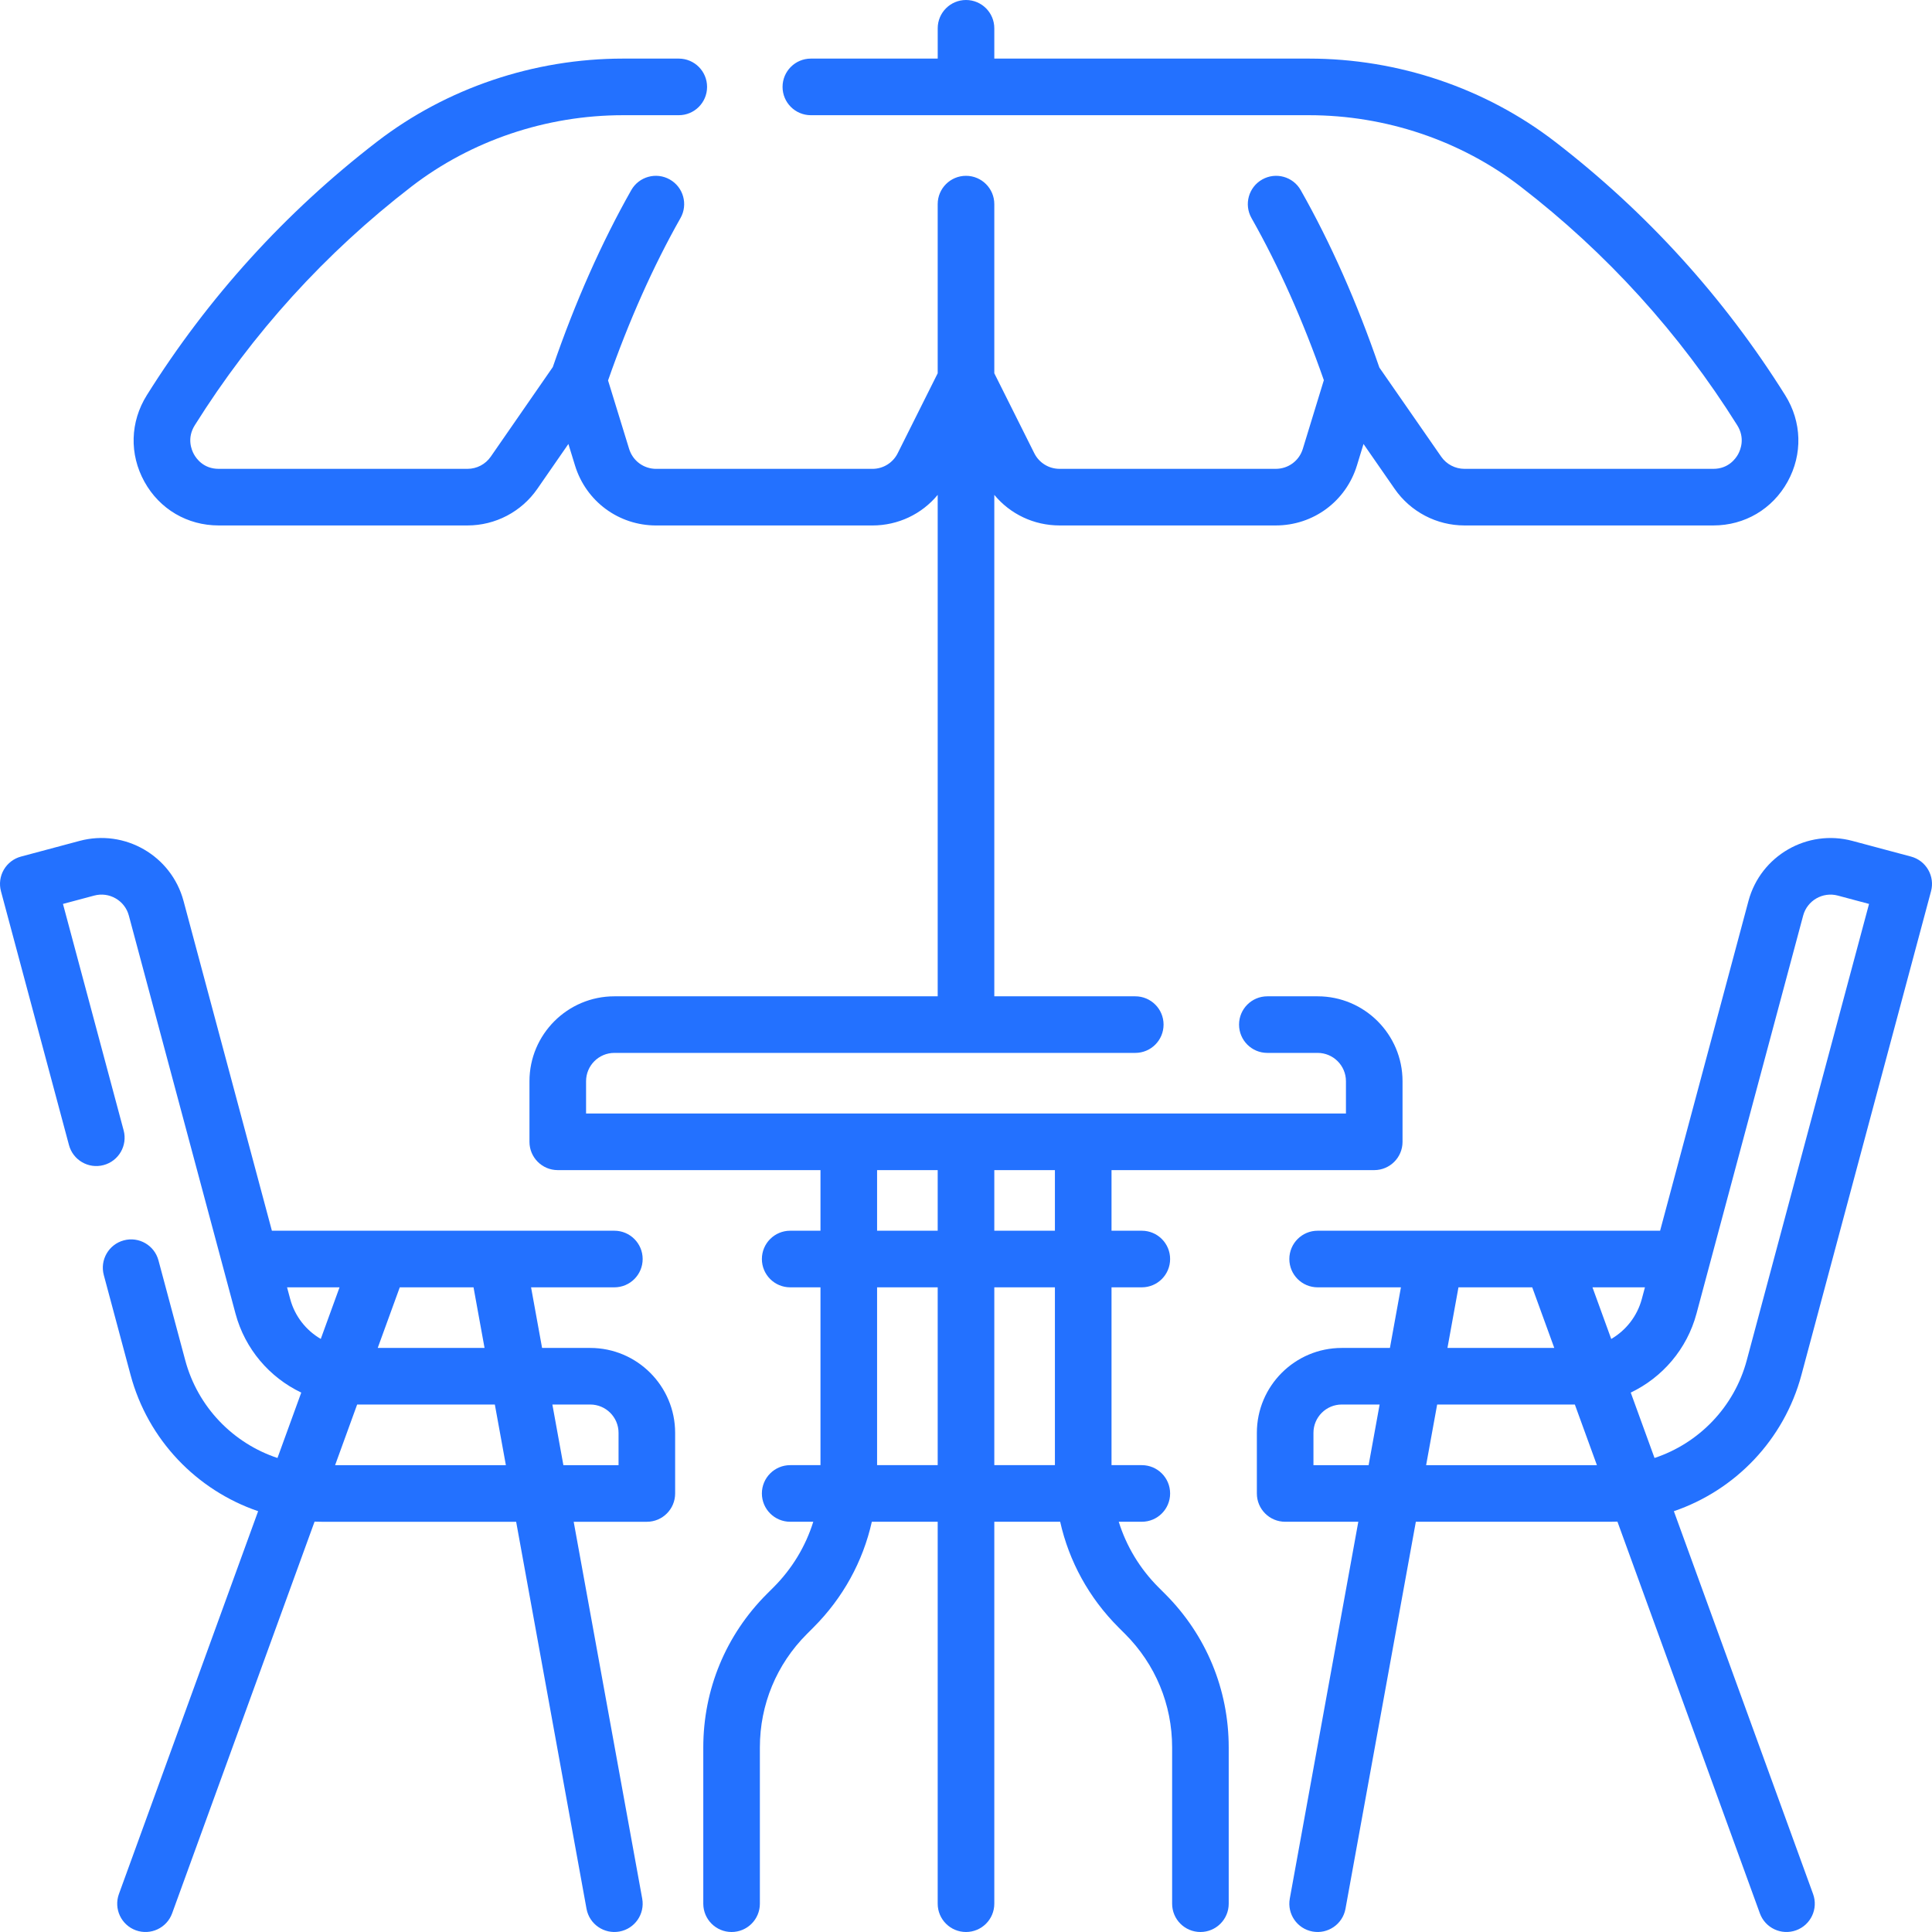
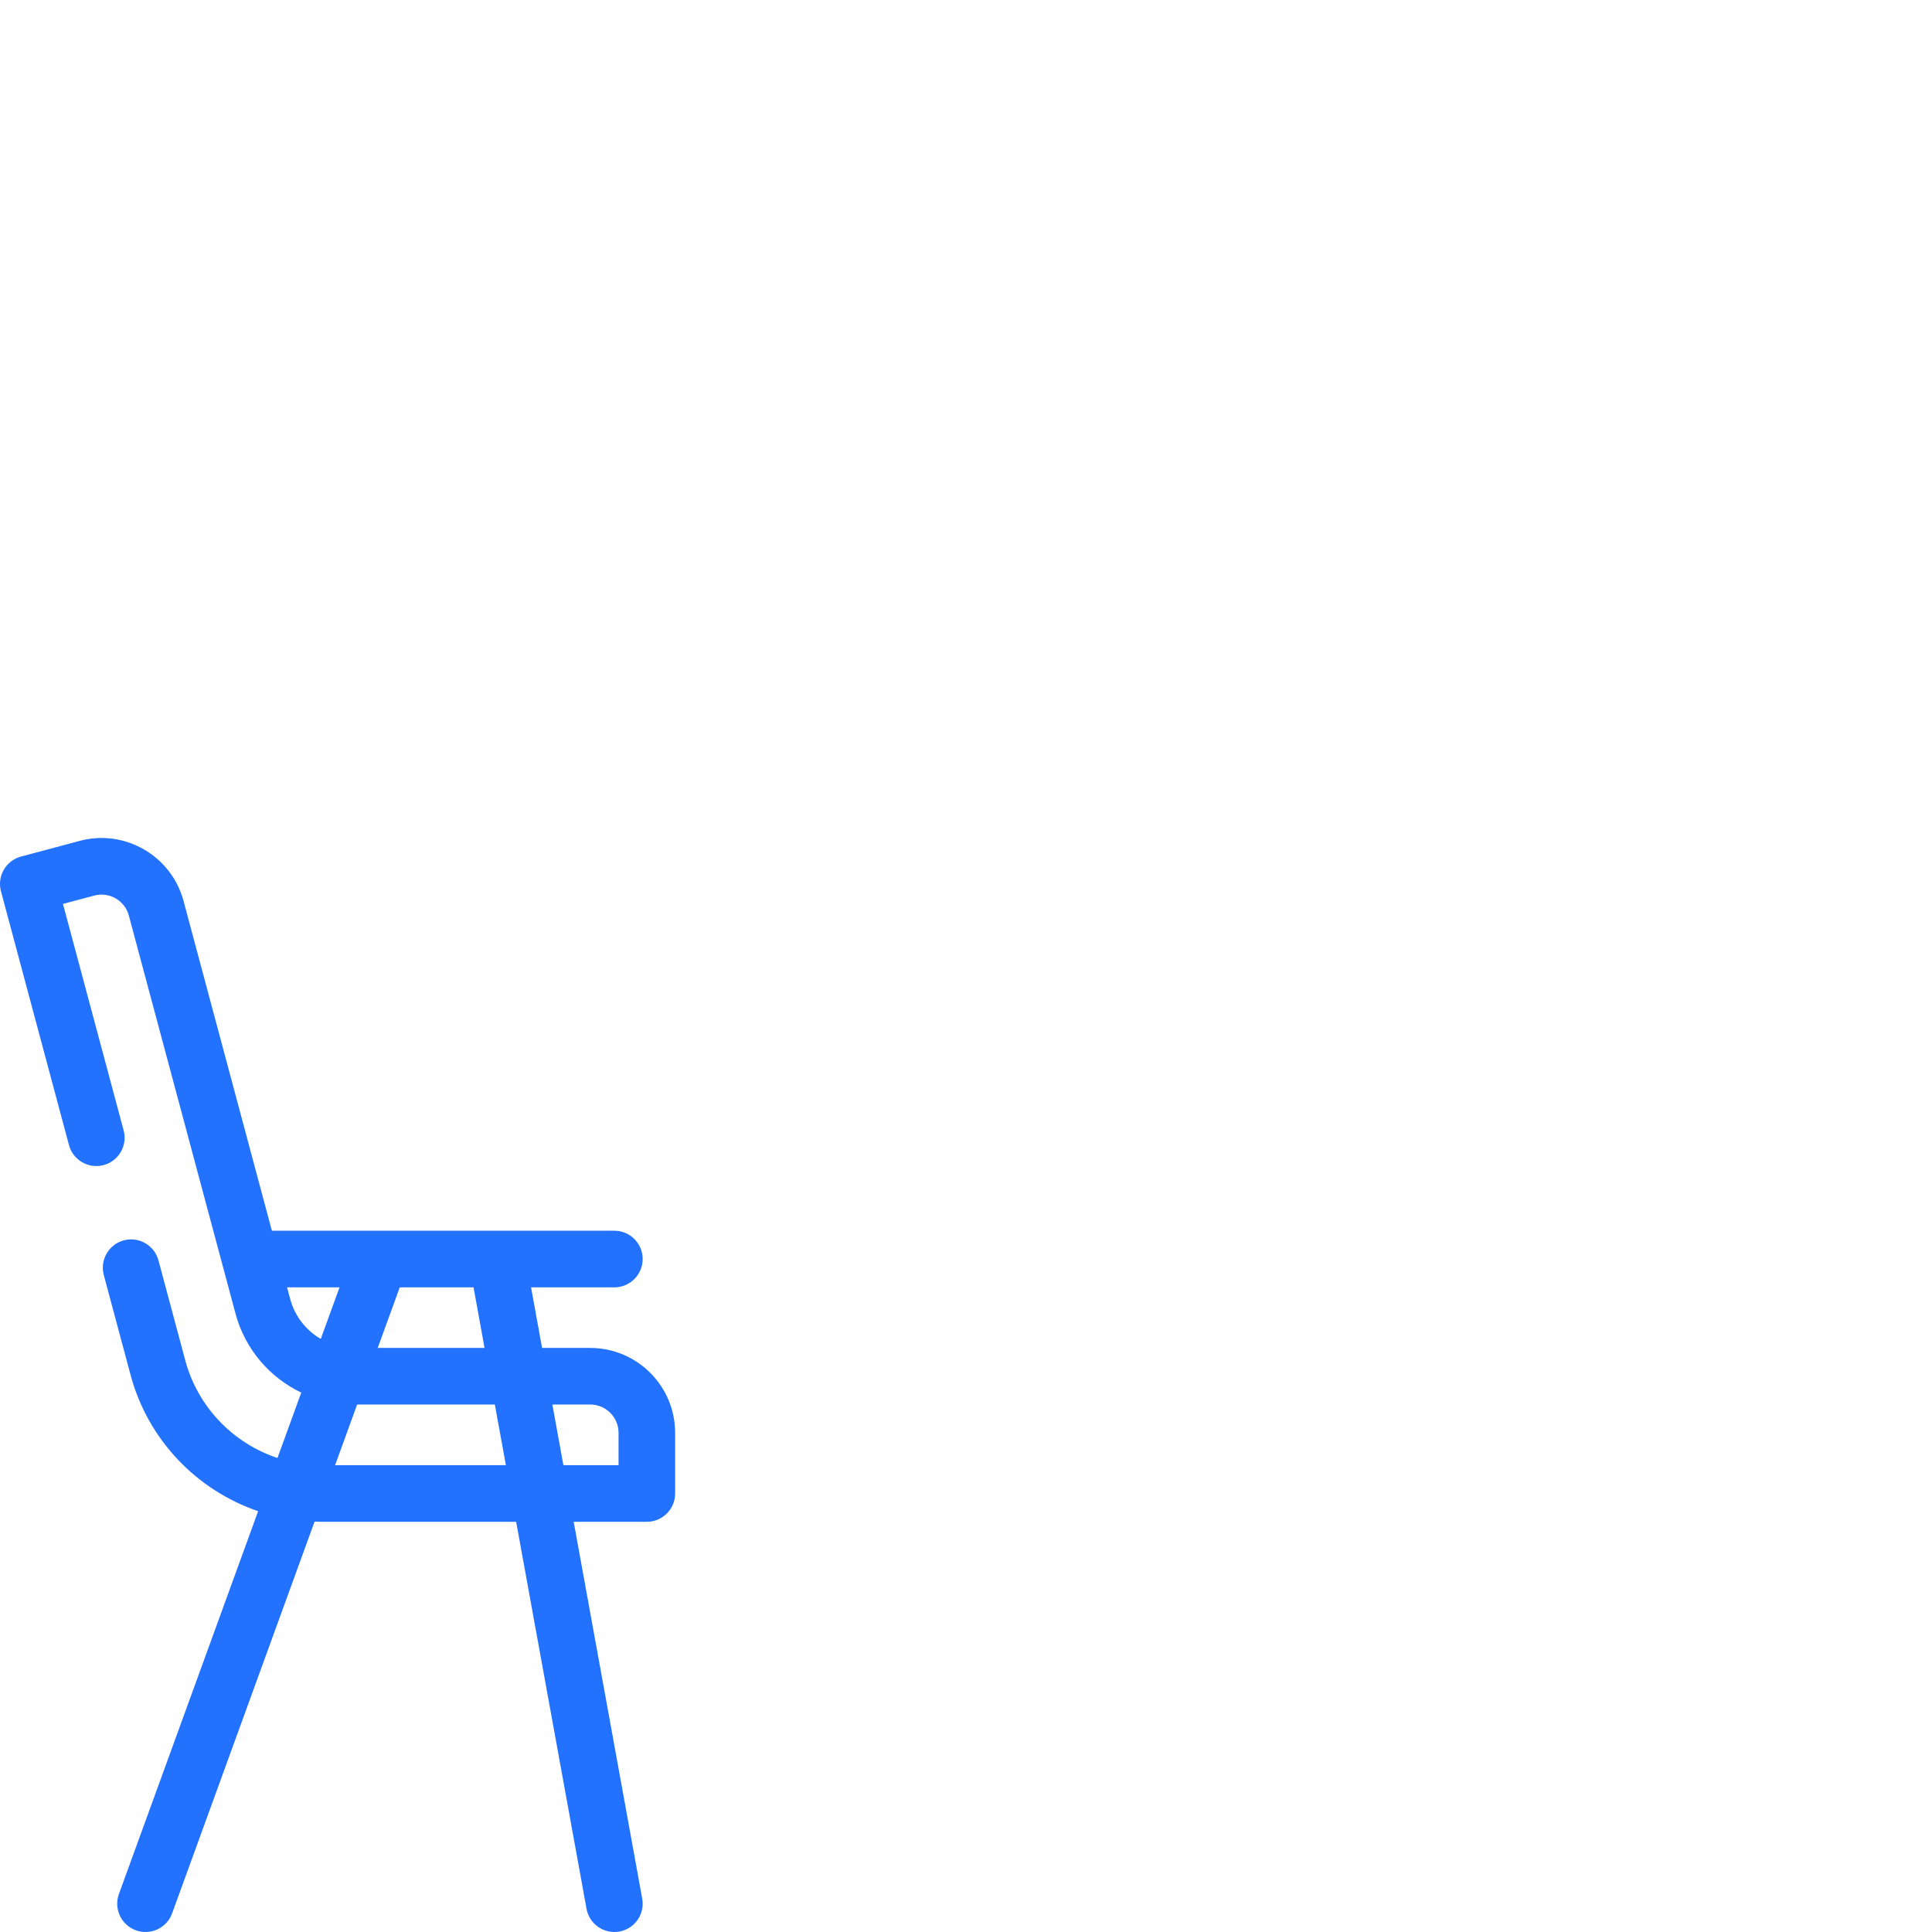
<svg xmlns="http://www.w3.org/2000/svg" width="100" height="100" viewBox="0 0 100 100" fill="none">
-   <path d="M59.963 82.159C58.998 81.193 58.3 80.032 57.906 78.766H59.1C59.91 78.766 60.565 78.11 60.565 77.301C60.565 76.492 59.91 75.836 59.1 75.836H57.532V66.632H59.1C59.91 66.632 60.565 65.976 60.565 65.167C60.565 64.358 59.91 63.702 59.1 63.702H57.532V60.565H71.13C71.94 60.565 72.595 59.909 72.595 59.1V55.963C72.595 53.54 70.624 51.569 68.201 51.569H65.597C64.788 51.569 64.133 52.224 64.133 53.033C64.133 53.843 64.788 54.498 65.597 54.498H68.201C69.008 54.498 69.666 55.155 69.666 55.963V57.635H30.335V55.963C30.335 55.155 30.992 54.498 31.799 54.498H58.761C59.571 54.498 60.226 53.843 60.226 53.033C60.226 52.224 59.571 51.569 58.761 51.569H51.465V25.615C52.288 26.609 53.513 27.197 54.844 27.197H66.034C67.978 27.197 69.666 25.948 70.236 24.089L70.575 22.98L72.19 25.308C73.011 26.491 74.361 27.197 75.801 27.197H88.684C90.305 27.197 91.74 26.351 92.525 24.934C93.312 23.511 93.266 21.837 92.401 20.456C89.231 15.397 85.223 10.982 80.487 7.334C76.887 4.561 72.366 3.033 67.754 3.033H51.465V1.465C51.465 0.656 50.81 0 50 0C49.191 0 48.536 0.656 48.536 1.465V3.033H41.97C41.161 3.033 40.505 3.689 40.505 4.498C40.505 5.307 41.161 5.963 41.97 5.963H67.755C71.722 5.963 75.61 7.274 78.7 9.654C83.159 13.09 86.934 17.248 89.919 22.011C90.338 22.681 90.088 23.286 89.962 23.515C89.836 23.741 89.461 24.267 88.684 24.267H75.8C75.321 24.267 74.871 24.032 74.597 23.638L71.396 19.025C70.237 15.652 68.868 12.564 67.326 9.843C66.928 9.139 66.034 8.892 65.33 9.291C64.626 9.689 64.379 10.583 64.777 11.287C66.185 13.772 67.443 16.592 68.522 19.678L67.434 23.231C67.245 23.851 66.682 24.267 66.034 24.267H54.844C54.286 24.267 53.784 23.957 53.534 23.458L51.465 19.32V10.565C51.465 9.756 50.809 9.1 50 9.1C49.191 9.1 48.535 9.756 48.535 10.565V19.32L46.466 23.458C46.216 23.957 45.714 24.268 45.156 24.268H33.963C33.316 24.268 32.753 23.852 32.563 23.234L31.473 19.692C32.552 16.602 33.813 13.776 35.222 11.287C35.621 10.584 35.374 9.689 34.67 9.291C33.966 8.891 33.072 9.139 32.673 9.843C31.136 12.558 29.77 15.637 28.613 18.999L25.402 23.636C25.128 24.032 24.678 24.267 24.197 24.267H11.317C10.539 24.267 10.164 23.742 10.039 23.515C9.912 23.286 9.662 22.681 10.082 22.011C13.066 17.248 16.841 13.09 21.301 9.654C24.391 7.274 28.278 5.963 32.246 5.963H35.133C35.943 5.963 36.598 5.307 36.598 4.498C36.598 3.689 35.943 3.033 35.133 3.033H32.246C27.635 3.033 23.113 4.561 19.513 7.334C14.777 10.982 10.769 15.397 7.599 20.456C6.734 21.837 6.688 23.511 7.476 24.935C8.26 26.352 9.696 27.197 11.317 27.197H24.198C25.639 27.197 26.99 26.49 27.811 25.304L29.42 22.98L29.763 24.095C30.334 25.951 32.022 27.198 33.963 27.198H45.156C46.488 27.198 47.713 26.609 48.535 25.615V51.569H31.799C29.377 51.569 27.405 53.54 27.405 55.963V59.1C27.405 59.91 28.061 60.565 28.87 60.565H42.468V63.702H40.9C40.091 63.702 39.435 64.358 39.435 65.167C39.435 65.976 40.091 66.632 40.9 66.632H42.468V75.836H40.9C40.091 75.836 39.435 76.492 39.435 77.301C39.435 78.11 40.091 78.766 40.9 78.766H42.095C41.7 80.033 41.002 81.194 40.037 82.159L39.691 82.505C37.57 84.626 36.402 87.446 36.402 90.446V98.535C36.402 99.344 37.057 100 37.867 100C38.676 100 39.331 99.344 39.331 98.535V90.446C39.331 88.229 40.195 86.144 41.763 84.577L42.109 84.23C43.633 82.706 44.666 80.82 45.126 78.766H48.535V98.535C48.535 99.344 49.191 100 50 100C50.809 100 51.465 99.344 51.465 98.535V78.766H54.874C55.334 80.82 56.367 82.706 57.891 84.23L58.237 84.576C59.805 86.144 60.669 88.229 60.669 90.446V98.535C60.669 99.344 61.324 100 62.134 100C62.943 100 63.598 99.344 63.598 98.535V90.446C63.598 87.446 62.43 84.626 60.309 82.505L59.963 82.159ZM54.602 63.702H51.465V60.565H54.602V63.702ZM45.398 60.565H48.535V63.702H45.398V60.565ZM45.398 75.836V66.632H48.535V75.836H45.398ZM51.465 66.632H54.602V75.836H51.465V66.632Z" fill="#2371FF" />
-   <path d="M93.242 71.166L99.95 46.13C100.051 45.755 99.998 45.355 99.803 45.018C99.609 44.682 99.289 44.436 98.913 44.336L95.884 43.526C93.545 42.898 91.13 44.29 90.501 46.632L85.927 63.702C80.545 63.702 73.264 63.702 68.201 63.702C67.391 63.702 66.736 64.358 66.736 65.167C66.736 65.976 67.391 66.632 68.201 66.632H72.512L71.942 69.769H69.449C67.026 69.769 65.055 71.74 65.055 74.163V77.302C65.055 78.111 65.71 78.766 66.519 78.766H70.306L66.759 98.273C66.615 99.069 67.142 99.831 67.938 99.976C68.728 100.12 69.496 99.598 69.642 98.797L73.284 78.766H83.338C83.465 78.766 83.592 78.764 83.718 78.759L91.091 99.035C91.368 99.796 92.208 100.188 92.969 99.911C93.729 99.635 94.121 98.794 93.845 98.034L86.639 78.219C89.81 77.137 92.34 74.534 93.242 71.166ZM83.397 69.304L82.426 66.632H85.142L84.98 67.235C84.741 68.128 84.158 68.86 83.397 69.304ZM75.49 66.632H79.308L80.449 69.769H74.92L75.49 66.632ZM67.984 75.837V74.163C67.984 73.355 68.641 72.698 69.449 72.698H71.409L70.839 75.837H67.984ZM73.816 75.837L74.387 72.698H81.514L82.656 75.837H73.816ZM85.638 75.465L84.407 72.08C86.045 71.298 87.318 69.829 87.81 67.993L93.331 47.391C93.54 46.61 94.345 46.147 95.125 46.355L96.741 46.787L90.412 70.408C89.763 72.834 87.93 74.704 85.638 75.465Z" fill="#2371FF" />
  <path d="M30.551 69.769H28.058L27.488 66.632H31.799C32.609 66.632 33.264 65.976 33.264 65.167C33.264 64.358 32.609 63.702 31.799 63.702C27.486 63.702 18.108 63.702 14.073 63.702L9.499 46.631C8.87 44.29 6.456 42.897 4.118 43.525L1.087 44.336C0.711 44.436 0.391 44.682 0.196 45.018C0.002 45.355 -0.051 45.755 0.05 46.13L3.57 59.268C3.779 60.05 4.582 60.514 5.364 60.304C6.145 60.095 6.609 59.292 6.4 58.51L3.259 46.787L4.876 46.355C5.253 46.254 5.648 46.306 5.986 46.501C6.325 46.696 6.568 47.012 6.669 47.39L12.19 67.993C12.682 69.829 13.955 71.298 15.593 72.08L14.362 75.465C12.07 74.704 10.238 72.834 9.588 70.408L8.202 65.237C7.993 64.455 7.189 63.991 6.408 64.201C5.627 64.41 5.163 65.214 5.372 65.995L6.758 71.166C7.66 74.534 10.19 77.137 13.361 78.219L6.155 98.034C5.879 98.795 6.271 99.635 7.031 99.912C7.793 100.188 8.633 99.794 8.909 99.035L16.282 78.76C16.408 78.764 16.535 78.767 16.662 78.767H26.716L30.358 98.797C30.504 99.601 31.274 100.12 32.062 99.976C32.858 99.831 33.385 99.069 33.241 98.273L29.694 78.767H33.48C34.29 78.767 34.945 78.111 34.945 77.302V74.163C34.945 71.74 32.974 69.769 30.551 69.769ZM25.08 69.769H19.551L20.692 66.632H24.51L25.08 69.769ZM15.02 67.235L14.858 66.632H17.574L16.603 69.303C15.842 68.86 15.259 68.128 15.02 67.235ZM17.345 75.837L18.486 72.698H25.613L26.184 75.837H17.345ZM32.016 75.837H29.161L28.591 72.698H30.551C31.359 72.698 32.016 73.355 32.016 74.163V75.837Z" fill="#2371FF" />
</svg>